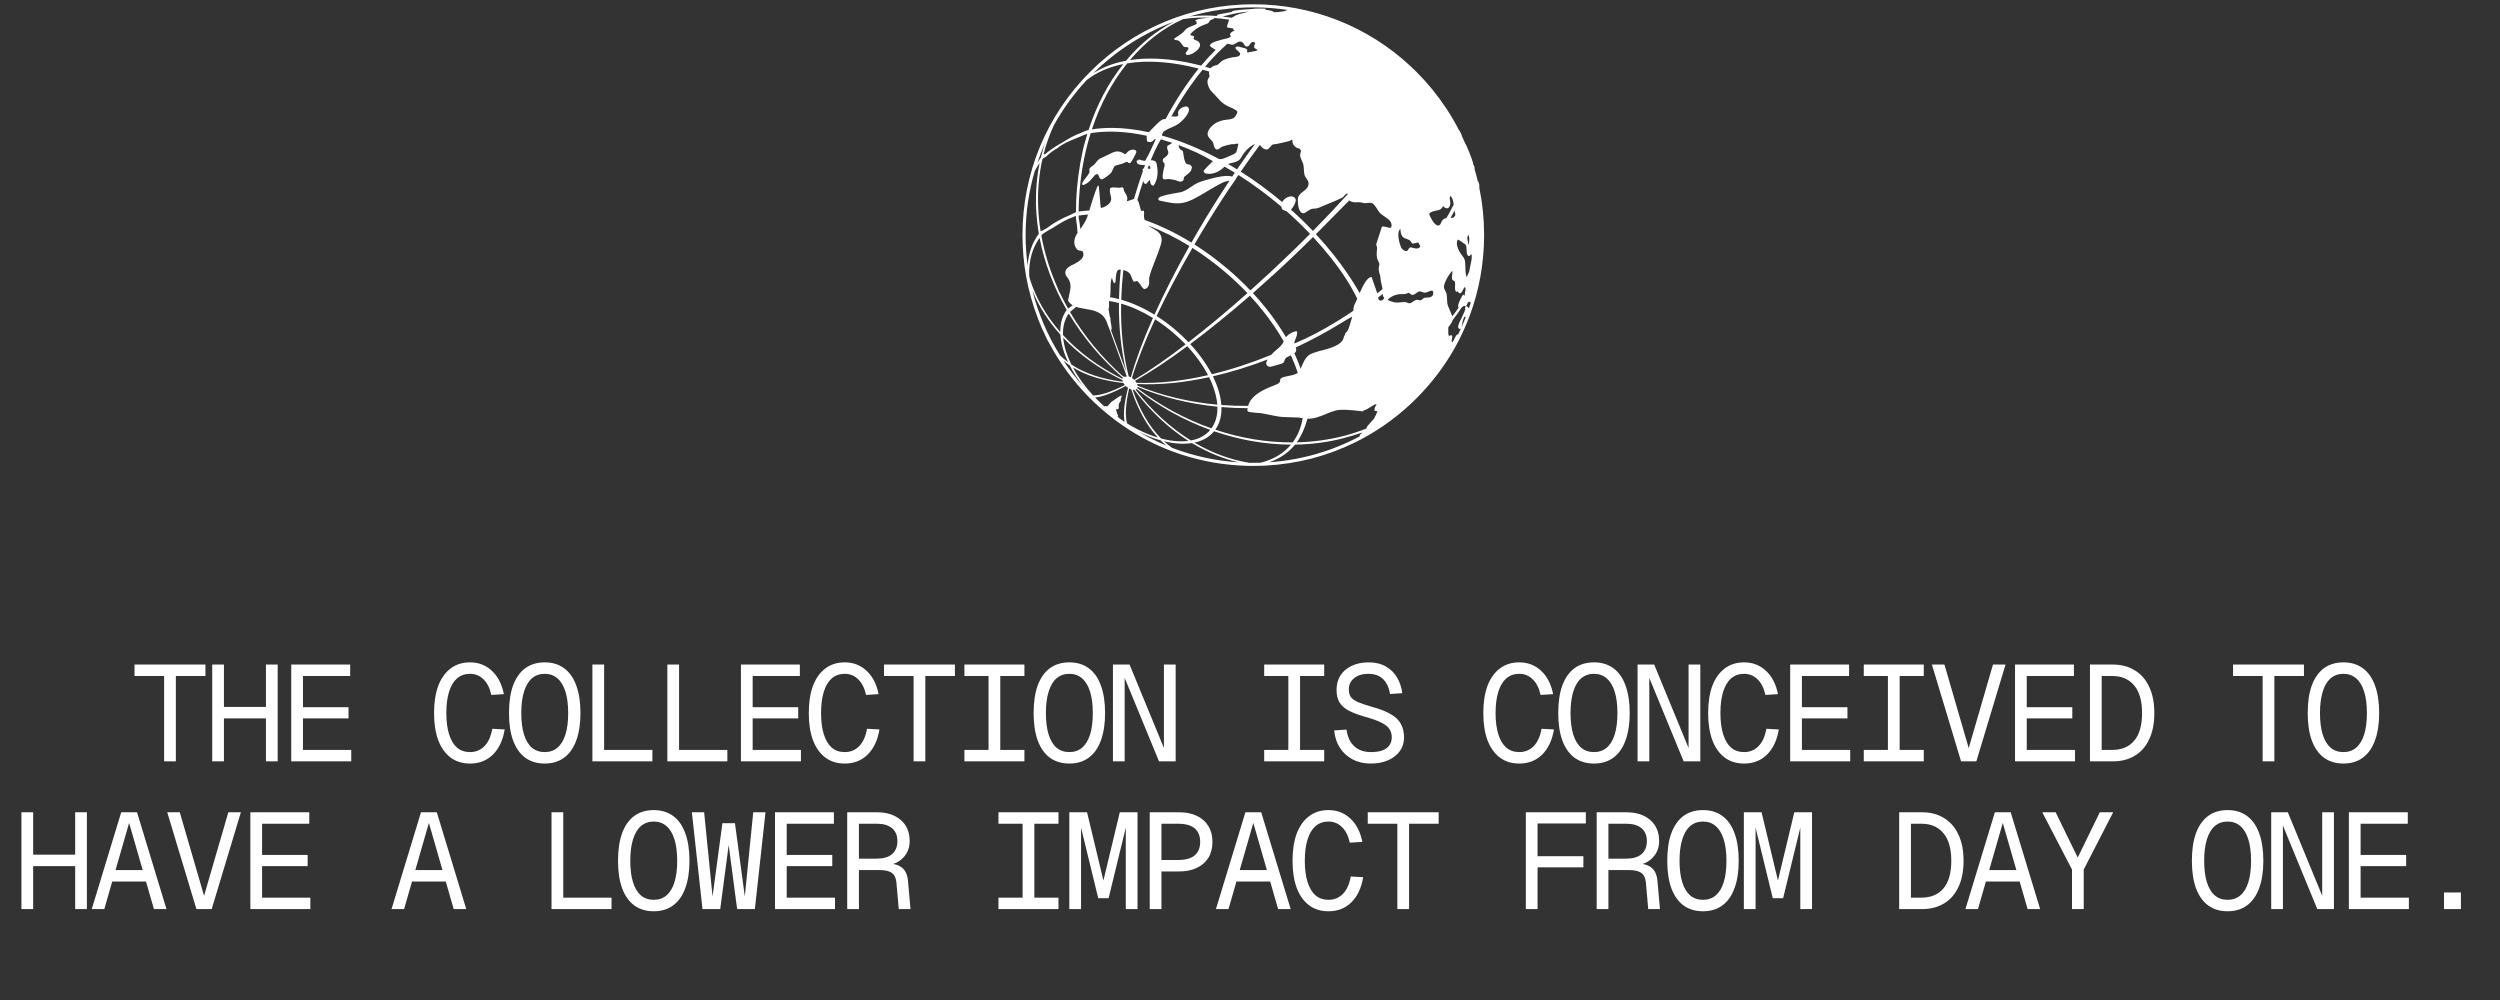
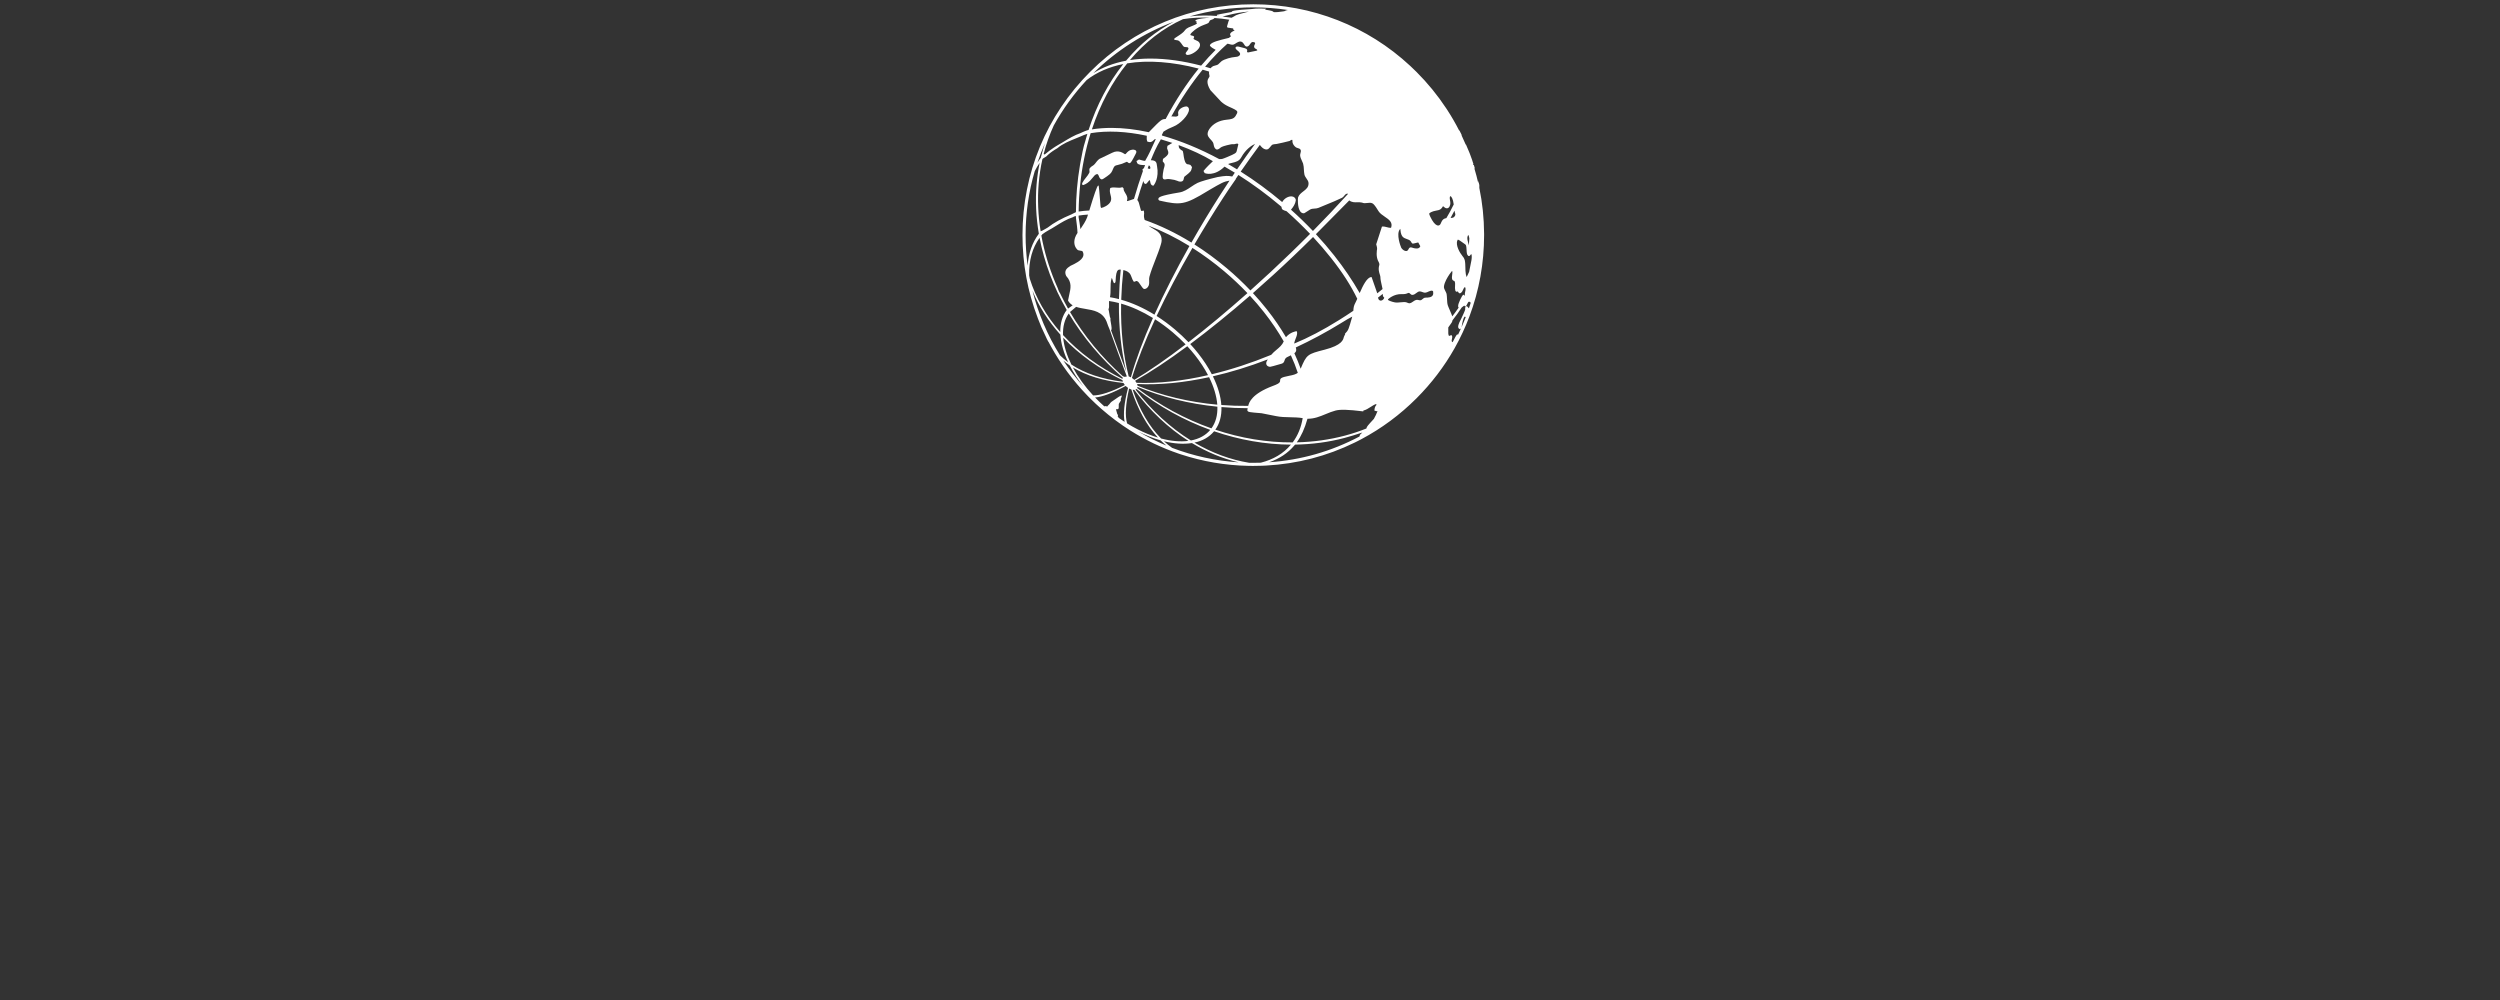
<svg xmlns="http://www.w3.org/2000/svg" fill="none" viewBox="0 0 220 88" height="88" width="220">
  <rect x="0" y="0" width="220" height="88" fill="#333333" stroke="none" />
  <path fill="white" d="M99.789 13.172C99.606 13.157 99.365 13.179 99.106 13.499C99.089 13.52 99.049 13.569 99.008 13.571H98.999C98.991 13.57 98.958 13.547 98.908 13.514C98.705 13.376 98.459 13.307 98.249 13.331C98.215 13.335 98.161 13.34 98.083 13.36C98.004 13.382 97.925 13.418 97.877 13.441L96.749 13.982C96.698 14.016 96.655 14.057 96.632 14.079C96.565 14.143 96.508 14.218 96.453 14.289C96.39 14.372 96.33 14.45 96.255 14.517C96.216 14.55 96.172 14.578 96.125 14.608C96.045 14.658 95.964 14.71 95.905 14.794C95.848 14.876 95.861 14.961 95.871 15.037C95.875 15.065 95.879 15.093 95.879 15.12C95.879 15.144 95.875 15.168 95.865 15.19C95.785 15.357 95.667 15.504 95.554 15.645C95.442 15.784 95.326 15.93 95.243 16.097C95.233 16.118 95.224 16.149 95.222 16.178C95.222 16.214 95.233 16.241 95.254 16.259C95.272 16.276 95.294 16.28 95.313 16.28C95.326 16.28 95.336 16.279 95.345 16.278L95.356 16.276C95.576 16.192 95.824 16.06 96.136 15.659C96.275 15.481 96.368 15.369 96.498 15.329C96.606 15.296 96.638 15.352 96.702 15.507C96.749 15.626 96.803 15.762 96.95 15.787H96.964C97.023 15.782 97.177 15.69 97.425 15.51C97.793 15.248 97.831 15.157 97.954 14.851C98.062 14.584 98.141 14.567 98.333 14.526C98.641 14.456 98.838 14.388 99.147 14.241C99.171 14.229 99.206 14.247 99.251 14.294C99.298 14.335 99.349 14.368 99.41 14.356C99.528 14.332 99.626 14.147 99.946 13.53C99.978 13.469 100.025 13.375 99.985 13.291C99.957 13.233 99.896 13.194 99.792 13.174L99.789 13.172Z" />
  <path fill="white" d="M130.6 20.557C130.593 19.188 130.453 17.846 130.181 16.537V16.285L130.177 16.267L130.084 15.89V16.1C129.986 15.67 129.874 15.245 129.746 14.824L129.784 14.811L129.762 14.736C129.75 14.69 129.732 14.63 129.693 14.509L129.655 14.522C129.646 14.495 129.638 14.47 129.628 14.443L129.66 14.433C129.64 14.367 129.619 14.303 129.597 14.238C129.582 14.193 129.568 14.147 129.553 14.102H129.556C129.552 14.088 129.549 14.082 129.547 14.076L129.341 13.513L129.307 13.525L129.34 13.511C129.329 13.484 129.318 13.457 129.307 13.43C129.269 13.339 129.229 13.244 129.187 13.146C129.081 12.878 129.017 12.741 129.006 12.72L128.986 12.73C128.882 12.484 128.772 12.242 128.658 12C128.644 11.972 128.63 11.941 128.616 11.912L128.638 11.902C128.607 11.829 128.573 11.757 128.537 11.686L128.533 11.688C128.501 11.618 128.467 11.547 128.431 11.475L128.406 11.488C128.248 11.175 128.081 10.866 127.905 10.563C127.735 10.27 127.559 9.979 127.378 9.702C127.342 9.646 127.304 9.587 127.266 9.532C126.512 8.388 125.633 7.31 124.652 6.331C124.474 6.153 124.29 5.976 124.11 5.809C124.104 5.803 124.099 5.798 124.097 5.797C120.338 2.301 115.434 0.377 110.29 0.377C104.864 0.377 99.764 2.491 95.926 6.327C92.091 10.163 89.978 15.265 89.978 20.689C89.978 23.203 90.428 25.652 91.315 27.967L91.342 28.043C91.592 28.689 91.681 28.903 91.981 29.518C92.032 29.63 92.082 29.737 92.13 29.84C92.164 29.91 92.205 29.988 92.253 30.075L92.263 30.07C92.297 30.137 92.333 30.205 92.37 30.272C92.409 30.344 92.448 30.417 92.488 30.49L92.494 30.501C93.353 32.053 94.419 33.493 95.663 34.782C95.698 34.818 95.734 34.856 95.769 34.892L95.777 34.9C95.826 34.95 95.877 35.001 95.926 35.05C96.254 35.378 96.589 35.692 96.928 35.987C97.717 36.678 98.563 37.312 99.444 37.871L99.457 37.878C100.799 38.728 102.241 39.417 103.74 39.926C103.805 39.948 103.87 39.97 103.934 39.99C105.832 40.613 107.818 40.951 109.839 40.995C109.96 40.997 110.082 40.999 110.202 41H110.291C110.557 41 110.821 40.995 111.076 40.986C111.19 40.981 111.303 40.977 111.415 40.97C114.151 40.821 116.773 40.142 119.209 38.949C119.306 38.901 119.404 38.853 119.5 38.804C119.601 38.752 119.7 38.701 119.801 38.647C121.58 37.703 123.213 36.492 124.653 35.05C125.969 33.734 127.095 32.256 128 30.653C128.508 29.753 128.949 28.807 129.313 27.84C130.167 25.563 130.6 23.161 130.601 20.689C130.601 20.645 130.601 20.6 130.6 20.557ZM124.849 21.83C124.643 21.932 124.31 21.804 124.303 21.802C124.089 21.722 124.02 21.78 123.937 21.949C123.894 22.039 123.83 22.087 123.75 22.092C123.611 22.101 123.427 21.983 123.316 21.815C123.231 21.634 122.864 20.619 123.178 20.192C123.2 20.162 123.217 20.148 123.225 20.139C123.233 20.158 123.236 20.189 123.237 20.215C123.258 20.586 123.372 20.762 123.439 20.836C123.539 20.944 123.672 20.989 123.799 21.034C123.93 21.08 124.055 21.122 124.141 21.229C124.156 21.248 124.168 21.27 124.182 21.296C124.209 21.345 124.239 21.401 124.303 21.436C124.32 21.445 124.382 21.436 124.489 21.409C124.731 21.347 124.773 21.337 124.808 21.339C124.869 21.449 124.93 21.558 124.988 21.669C124.962 21.744 124.917 21.797 124.85 21.829L124.849 21.83ZM123.869 25.803C123.931 25.774 123.961 25.775 123.978 25.776C124.024 25.78 124.058 25.812 124.096 25.85C124.146 25.899 124.208 25.959 124.308 25.95C124.441 25.937 124.54 25.861 124.635 25.787C124.732 25.713 124.826 25.641 124.947 25.644C125.017 25.644 125.083 25.67 125.154 25.696C125.254 25.733 125.355 25.772 125.475 25.747C125.556 25.73 125.623 25.7 125.741 25.644C125.932 25.562 126.024 25.573 126.067 25.596C126.103 25.616 126.114 25.646 126.116 25.656L126.124 25.823C126.123 25.847 126.122 25.878 126.111 25.919C126.035 26.19 125.651 26.191 125.444 26.193C125.327 26.194 125.247 26.262 125.177 26.323C125.133 26.361 125.09 26.397 125.042 26.417C124.98 26.439 124.914 26.424 124.845 26.407C124.77 26.389 124.693 26.372 124.61 26.396C124.51 26.426 124.427 26.484 124.347 26.541C124.251 26.609 124.159 26.673 124.043 26.687C124.031 26.687 124.02 26.689 124.01 26.688H124.008C123.955 26.684 123.904 26.664 123.851 26.641C123.796 26.618 123.741 26.594 123.677 26.588C123.635 26.582 123.593 26.581 123.551 26.581C123.445 26.581 123.339 26.593 123.236 26.604C123.071 26.622 122.917 26.639 122.759 26.612C122.531 26.575 122.179 26.446 122.145 26.392C122.136 26.37 122.144 26.345 122.168 26.32C122.173 26.314 122.647 25.861 123.342 25.882C123.602 25.889 123.717 25.872 123.87 25.801L123.869 25.803ZM128.639 28.669C128.672 28.47 128.757 27.951 128.905 27.857C128.925 27.869 128.954 27.885 128.985 27.904C128.867 28.213 128.738 28.521 128.602 28.825C128.617 28.783 128.63 28.73 128.64 28.669H128.639ZM129.032 26.948C128.973 26.977 128.944 27.011 128.931 27.138C128.93 27.166 128.932 27.173 128.942 27.215C128.942 27.299 128.64 27.939 128.583 28.054C128.299 28.57 128.302 28.743 128.328 28.83C128.352 28.907 128.412 28.938 128.447 28.955L128.465 28.963L128.485 28.957C128.525 28.942 128.555 28.914 128.582 28.866C128.494 29.064 128.402 29.261 128.306 29.457L128.233 29.418L128.21 29.446C128.127 29.535 127.991 29.799 127.929 29.927C127.869 30.053 127.844 30.093 127.814 30.115C127.725 30.052 127.738 29.969 127.77 29.834C127.791 29.735 127.817 29.625 127.763 29.527L127.752 29.506L127.73 29.502C127.721 29.501 127.714 29.5 127.707 29.5C127.664 29.5 127.627 29.52 127.598 29.536C127.551 29.561 127.533 29.569 127.506 29.55C127.483 29.536 127.464 29.466 127.449 29.346C127.453 29.174 127.453 28.995 127.448 28.813C127.774 28.37 127.787 28.35 127.819 28.189C128.109 27.822 128.381 27.443 128.628 27.062C128.667 27.04 128.699 27.011 128.731 26.983C128.78 26.94 128.822 26.902 128.878 26.892C128.88 26.9 128.883 26.907 128.884 26.914L128.891 26.936L128.968 26.967L128.989 26.948C129.045 26.899 129.085 26.819 129.121 26.741C129.163 26.654 129.206 26.565 129.26 26.55C129.282 26.544 129.308 26.55 129.334 26.565L129.426 26.639C129.375 26.804 129.321 26.969 129.264 27.134C129.243 27.119 129.223 27.091 129.201 27.064C129.166 27.017 129.126 26.965 129.07 26.945L129.051 26.938L129.032 26.946V26.948ZM127.942 19.106C127.869 19.169 127.751 19.181 127.649 19.182C127.771 18.967 127.885 18.749 127.994 18.535C128.007 18.616 128.027 18.71 128.055 18.788C128.094 18.904 128.056 19.008 127.942 19.106ZM127.069 25.185C127.123 24.828 127.364 24.415 127.557 24.133C127.649 23.998 127.742 23.885 127.742 23.885C127.767 23.857 127.788 23.851 127.795 23.852C127.797 23.853 127.801 23.86 127.802 23.868C127.823 23.971 127.807 24.072 127.791 24.18C127.779 24.252 127.769 24.327 127.769 24.405C127.77 24.633 127.847 24.678 127.934 24.708C127.98 24.723 128.003 24.733 128.021 24.792C128.06 24.909 128.051 25.032 128.044 25.161C128.036 25.283 128.028 25.409 128.063 25.54C128.065 25.552 128.069 25.563 128.071 25.573C128.079 25.601 128.098 25.632 128.12 25.648C128.17 25.69 128.222 25.67 128.253 25.656C128.269 25.65 128.281 25.645 128.287 25.649C128.304 25.657 128.314 25.676 128.328 25.706C128.347 25.741 128.369 25.787 128.423 25.809C128.462 25.824 128.506 25.804 128.52 25.797C128.653 25.728 128.704 25.609 128.753 25.494C128.787 25.414 128.819 25.34 128.876 25.285C128.891 25.27 128.905 25.262 128.915 25.265C128.928 25.271 128.955 25.302 128.965 25.373C128.98 25.471 128.96 25.567 128.937 25.669C128.919 25.753 128.901 25.84 128.903 25.937C128.911 25.985 128.916 26.019 128.907 26.048C128.902 26.042 128.898 26.034 128.891 26.021C128.87 25.985 128.829 25.918 128.745 25.948C128.687 25.97 128.306 26.68 128.314 26.944C128.316 27.007 128.336 27.046 128.362 27.07C128.183 27.331 127.996 27.59 127.802 27.838C127.774 27.746 127.702 27.577 127.46 27.011C127.355 26.787 127.345 26.551 127.337 26.302C127.331 26.158 127.324 26.009 127.3 25.864L127.296 25.852C127.271 25.763 127.227 25.681 127.185 25.602C127.113 25.467 127.046 25.339 127.07 25.184L127.069 25.185ZM129.077 24.362C129.073 24.369 129.071 24.374 129.068 24.378C129.052 24.343 129.025 24.271 128.994 24.13C128.959 23.936 128.955 23.736 128.953 23.542C128.948 23.33 128.945 23.111 128.899 22.895L128.893 22.873C128.847 22.73 128.808 22.66 128.688 22.52C128.471 22.26 128.076 21.587 128.246 21.171C128.262 21.132 128.278 21.091 128.29 21.088H128.298C128.36 21.088 128.569 21.239 128.936 21.502C129.019 21.565 129.039 21.62 129.06 22.024C129.071 22.223 129.079 22.41 129.193 22.504C129.222 22.528 129.252 22.537 129.281 22.533C129.335 22.527 129.369 22.48 129.401 22.436C129.424 22.404 129.451 22.367 129.474 22.362C129.511 22.384 129.535 22.622 129.489 22.893C129.48 22.948 129.3 23.865 129.284 23.921C129.271 23.967 129.271 23.968 129.076 24.362H129.077ZM129.292 21.134C129.286 21.183 129.286 21.189 129.257 21.59L129.18 21.283C129.14 21.133 129.09 20.947 129.157 20.769C129.172 20.729 129.193 20.69 129.209 20.665C129.243 20.725 129.292 20.871 129.301 20.977C129.304 20.997 129.306 21.02 129.293 21.133L129.292 21.134ZM127.601 17.627C127.555 17.384 127.591 17.299 127.616 17.27C127.624 17.261 127.631 17.258 127.645 17.263C127.725 17.289 127.872 17.509 127.928 17.992C127.74 18.386 127.522 18.79 127.281 19.191C127.042 19.234 126.924 19.336 126.821 19.586C126.768 19.716 126.722 19.828 126.581 19.845C126.414 19.863 126.214 19.692 126.02 19.363C125.738 18.863 125.764 18.814 125.788 18.765C125.814 18.739 126.016 18.591 126.383 18.534C126.7 18.486 126.797 18.422 126.913 18.258L126.92 18.247L126.931 18.227C126.967 18.16 126.984 18.152 126.987 18.151C127.006 18.149 127.072 18.211 127.097 18.233C127.18 18.31 127.28 18.344 127.368 18.327C127.426 18.316 127.507 18.278 127.565 18.159C127.614 18.055 127.632 17.966 127.632 17.879C127.632 17.792 127.617 17.715 127.599 17.624L127.601 17.627ZM121.289 26.282C121.279 26.255 121.272 26.23 121.264 26.191C121.406 26.081 121.546 25.97 121.685 25.859C121.681 25.954 121.687 26.009 121.716 26.084C121.737 26.123 121.749 26.133 121.783 26.162C121.812 26.188 121.815 26.191 121.809 26.214C121.775 26.333 121.652 26.441 121.533 26.455C121.441 26.464 121.361 26.418 121.305 26.319V26.283H121.29L121.289 26.282ZM119.644 38.407C117.161 39.725 114.483 40.487 111.683 40.679C112.59 40.369 113.335 39.873 113.902 39.202C113.924 39.176 113.945 39.151 113.966 39.125C115.465 39.104 116.925 38.906 118.309 38.541C118.848 38.398 119.367 38.233 119.889 38.061C119.697 38.221 119.684 38.248 119.642 38.368L119.634 38.392L119.645 38.406L119.644 38.407ZM98.311 36.405L98.209 36.036C98.208 36.027 98.208 36.021 98.21 36.02C98.223 36.005 98.285 36.008 98.306 36.008C98.345 36.01 98.381 36.013 98.41 35.985C98.453 35.944 98.453 35.873 98.451 35.58C98.453 35.545 98.455 35.543 98.473 35.513C98.659 35.231 98.662 35.225 98.626 35.157C98.614 35.135 98.641 35.066 98.703 34.91C98.71 34.896 98.712 34.877 98.714 34.863L98.716 34.806L98.661 34.814C98.588 34.823 98.332 34.986 97.894 35.303L97.875 35.315C97.862 35.322 97.852 35.329 97.841 35.336C97.767 35.384 97.717 35.451 97.668 35.514C97.622 35.574 97.579 35.631 97.52 35.671C97.492 35.69 97.481 35.718 97.471 35.739C97.465 35.754 97.462 35.762 97.456 35.766C97.452 35.768 97.445 35.773 97.4 35.761C97.289 35.732 97.248 35.722 97.185 35.766C96.901 35.513 96.626 35.249 96.367 34.979C96.993 34.932 97.899 34.592 99.063 33.965C99.09 33.992 99.118 34.019 99.148 34.044C99.187 34.076 99.228 34.106 99.267 34.134C98.931 35.441 98.829 36.446 98.966 37.124C98.79 37.011 98.614 36.89 98.438 36.766C98.431 36.732 98.412 36.688 98.35 36.633L98.36 36.62C98.36 36.62 98.367 36.614 98.369 36.611L98.383 36.597V36.576C98.379 36.51 98.354 36.471 98.308 36.406L98.311 36.405ZM94.134 32.157C94.458 32.788 94.863 33.411 95.341 34.019C94.699 33.301 94.109 32.534 93.578 31.734C93.752 31.881 93.938 32.023 94.134 32.158V32.157ZM93.314 29.45C93.361 30.196 93.597 31.033 93.999 31.881C93.737 31.69 93.496 31.483 93.278 31.264C92.173 29.496 91.36 27.585 90.856 25.577C91.414 26.958 92.239 28.258 93.314 29.449V29.45ZM91.484 20.93C91.899 23.111 92.703 25.246 93.872 27.278C93.486 27.8 93.295 28.452 93.303 29.217C92.049 27.784 91.145 26.204 90.621 24.527C90.602 24.43 90.582 24.33 90.566 24.242V24.221C90.537 22.92 90.846 21.814 91.483 20.931L91.484 20.93ZM91.602 13.84C91.597 13.854 91.594 13.867 91.592 13.881C91.485 14.021 91.386 14.169 91.29 14.32C91.486 13.74 91.709 13.165 91.959 12.601C91.829 12.987 91.715 13.38 91.617 13.778L91.599 13.79V13.816C91.599 13.824 91.6 13.834 91.6 13.841L91.602 13.84ZM114.446 13.464C114.425 13.537 114.405 13.611 114.413 13.692C114.431 13.857 114.498 14.002 114.564 14.141C114.598 14.214 114.633 14.286 114.659 14.361C114.665 14.375 114.669 14.394 114.674 14.409L114.679 14.429C114.725 14.589 114.734 14.76 114.742 14.926C114.751 15.063 114.758 15.206 114.787 15.345C114.815 15.488 114.896 15.601 114.973 15.713C115.061 15.839 115.144 15.96 115.152 16.113C115.168 16.475 114.937 16.654 114.69 16.843C114.505 16.986 114.313 17.133 114.232 17.366C114.203 17.449 114.167 18.247 114.418 18.599C114.5 18.713 114.603 18.77 114.726 18.77C114.774 18.77 114.77 18.775 115.273 18.449C115.392 18.372 115.527 18.364 115.671 18.355C115.786 18.348 115.906 18.34 116.02 18.294C117.185 17.821 117.879 17.524 118.103 17.404C118.183 17.362 118.239 17.293 118.294 17.225C118.382 17.118 118.459 17.025 118.607 17.04C118.611 17.051 118.613 17.064 118.614 17.076C117.649 18.141 116.614 19.234 115.538 20.325C114.93 19.684 114.28 19.055 113.606 18.453C114.042 17.956 114.033 17.587 114.032 17.581C113.992 17.41 113.865 17.302 113.683 17.284C113.41 17.254 113.028 17.433 112.833 17.781C111.665 16.798 110.437 15.896 109.182 15.102C109.746 14.287 110.312 13.496 110.866 12.751C111.161 13.16 111.404 13.162 111.474 13.152C111.614 13.13 111.625 13.119 111.877 12.814C111.962 12.71 112.008 12.702 112.344 12.668C112.365 12.665 112.625 12.61 112.893 12.55C113.161 12.489 113.437 12.425 113.488 12.405C113.523 12.392 113.555 12.365 113.583 12.343L113.589 12.337C113.624 12.314 113.686 12.29 113.713 12.305C113.732 12.318 113.742 12.361 113.735 12.425C113.733 12.671 113.893 12.85 114.029 12.957C114.088 12.997 114.154 13.017 114.219 13.035C114.322 13.065 114.41 13.091 114.455 13.191C114.496 13.28 114.471 13.367 114.447 13.46L114.446 13.464ZM98.812 33.593C96.986 33.367 95.462 32.858 94.281 32.079C93.874 31.258 93.627 30.446 93.562 29.718C94.964 31.199 96.718 32.455 98.777 33.453C98.783 33.499 98.794 33.545 98.812 33.593ZM118.374 29.417C118.324 29.511 118.267 29.614 118.256 29.667C118.202 29.898 118.092 30.378 116.586 30.767C115.046 31.164 114.984 31.191 114.459 32.448C114.303 32.002 114.117 31.546 113.904 31.087C114.124 30.919 114.078 30.722 114.028 30.578C115.389 29.943 116.719 29.228 117.983 28.452L118.116 28.37C118.425 28.18 118.717 27.999 118.998 27.864C118.664 29.042 118.657 29.05 118.375 29.35L118.355 29.372L118.373 29.415L118.374 29.417ZM110.412 3.922C110.389 3.969 110.365 4.017 110.36 4.068C110.348 4.213 110.448 4.266 110.53 4.309C110.581 4.338 110.626 4.362 110.643 4.404C110.647 4.413 110.645 4.418 110.644 4.42C110.638 4.431 110.617 4.448 110.554 4.467L109.853 4.612C109.825 4.617 109.824 4.617 109.778 4.606C109.735 4.58 109.729 4.567 109.746 4.498C109.758 4.458 109.766 4.406 109.737 4.358C109.68 4.264 109.509 4.223 108.995 4.102C108.918 4.087 108.774 4.081 108.733 4.166C108.699 4.24 108.759 4.336 108.921 4.464C109.059 4.572 109.129 4.67 109.132 4.754C109.133 4.806 109.109 4.854 109.055 4.902C108.946 4.996 108.795 5.006 108.704 5.012C108.38 5.034 107.746 5.193 107.487 5.393C107.434 5.434 107.387 5.482 107.343 5.529C107.26 5.617 107.182 5.7 107.065 5.729C106.772 5.805 106.754 5.81 106.623 5.913C106.583 5.944 106.55 5.98 106.527 6.008C106.357 5.958 106.202 5.911 106.051 5.869L106.058 5.859C106.693 5.108 107.35 4.433 108.008 3.849C108.074 3.85 108.141 3.869 108.212 3.89C108.35 3.932 108.506 3.98 108.665 3.867C108.936 3.677 109.08 3.647 109.154 3.654C109.334 3.676 109.368 3.728 109.555 4.014C109.596 4.071 109.658 4.102 109.728 4.098C109.79 4.094 109.911 4.058 110.022 3.858C110.07 3.771 110.13 3.72 110.201 3.701C110.219 3.696 110.238 3.695 110.255 3.695C110.344 3.695 110.418 3.741 110.418 3.741C110.473 3.784 110.46 3.825 110.413 3.921L110.412 3.922ZM97.678 26.157C97.728 25.907 97.728 25.65 97.728 25.402C97.728 25.092 97.728 24.77 97.831 24.467C97.832 24.46 97.835 24.454 97.837 24.449C97.865 24.496 97.904 24.617 97.924 24.675C97.984 24.863 98.008 24.893 98.046 24.912L98.065 24.921L98.084 24.913C98.141 24.892 98.171 24.821 98.174 24.701C98.193 24.174 98.258 23.88 98.386 23.773C98.449 23.722 98.525 23.716 98.626 23.727C98.539 24.6 98.488 25.472 98.47 26.321C98.202 26.251 97.936 26.196 97.679 26.155L97.678 26.157ZM106.423 6.608C106.45 6.731 106.441 6.746 106.365 6.858C106.294 6.967 106.102 7.252 106.513 7.931C106.532 7.963 107.439 8.923 107.446 8.932C107.667 9.131 107.808 9.224 108.106 9.37C108.595 9.589 108.841 9.7 108.879 9.825C108.904 9.907 108.847 10.019 108.734 10.201C108.564 10.471 108.309 10.498 107.955 10.534C107.273 10.602 106.759 10.877 106.428 11.347C106.264 11.581 106.249 11.793 106.284 11.902C106.293 11.929 106.311 11.98 106.333 12.017C106.389 12.117 106.466 12.198 106.54 12.279C106.616 12.361 106.687 12.437 106.739 12.528C106.776 12.593 106.79 12.668 106.806 12.749C106.833 12.881 106.862 13.032 107.005 13.13C107.144 13.228 107.335 13.055 107.399 12.998C107.501 12.907 107.805 12.808 108.313 12.703C108.421 12.683 108.438 12.684 108.51 12.688C108.608 12.697 108.632 12.69 108.718 12.663C108.761 12.651 108.878 12.619 108.938 12.654C108.956 12.665 108.967 12.68 108.973 12.702C108.973 12.722 108.941 12.849 108.836 13.269C108.787 13.469 108.723 13.511 107.984 13.824C107.535 14.007 107.529 14.01 107.281 13.995C105.602 13.094 103.916 12.4 102.273 11.933C102.265 11.913 102.255 11.901 102.239 11.886C102.286 11.785 102.335 11.686 102.383 11.588C102.727 11.368 102.931 11.273 103.252 11.143C103.884 10.897 104.617 10.105 104.631 9.655C104.635 9.524 104.576 9.428 104.465 9.378L104.456 9.373C104.269 9.335 103.756 9.508 103.678 9.857C103.666 9.912 103.674 9.965 103.683 10.016C103.697 10.112 103.703 10.168 103.63 10.214C103.532 10.274 103.422 10.264 103.306 10.254C103.231 10.246 103.154 10.239 103.078 10.249C103.915 8.729 104.842 7.344 105.833 6.131C106.024 6.184 106.214 6.24 106.4 6.297C106.386 6.413 106.391 6.476 106.422 6.607L106.423 6.608ZM104.935 21.816C105.894 22.424 106.835 23.116 107.73 23.871C108.449 24.478 109.137 25.124 109.775 25.795C107.98 27.388 106.236 28.841 104.587 30.114C104.217 29.727 103.82 29.353 103.402 29.001C102.882 28.561 102.336 28.16 101.78 27.806C102.673 25.908 103.734 23.892 104.934 21.816H104.935ZM98.853 23.766C98.978 23.794 99.22 23.86 99.382 24.028C99.485 24.137 99.535 24.274 99.589 24.418C99.633 24.54 99.68 24.666 99.761 24.774L99.773 24.793H99.794C99.849 24.799 99.891 24.774 99.93 24.754C99.968 24.732 99.993 24.72 100.024 24.728C100.081 24.744 100.153 24.763 100.245 24.903C100.466 25.241 100.606 25.416 100.665 25.427C100.83 25.457 101.015 25.324 101.087 25.122C101.136 24.983 101.131 24.842 101.126 24.707C101.121 24.587 101.117 24.474 101.146 24.364C101.284 23.855 101.479 23.358 101.668 22.877C101.844 22.429 102.025 21.966 102.161 21.495C102.2 21.363 102.222 21.27 102.225 21.167C102.247 20.562 101.851 20.336 101.468 20.119C101.321 20.036 101.18 19.956 101.062 19.856C102.265 20.313 103.477 20.916 104.67 21.65C103.492 23.743 102.456 25.773 101.592 27.69C100.615 27.091 99.632 26.65 98.668 26.377C98.694 25.523 98.757 24.645 98.854 23.767L98.853 23.766ZM101.215 14.841C101.196 14.864 101.16 14.869 101.105 14.855C101.083 14.848 101.062 14.839 101.041 14.83C101.027 14.824 101.012 14.818 100.998 14.811C101.03 14.726 101.061 14.64 101.094 14.556C101.143 14.576 101.174 14.598 101.195 14.632C101.222 14.675 101.25 14.793 101.216 14.84L101.215 14.841ZM104.482 30.468C104.719 30.723 104.946 30.987 105.159 31.257C105.612 31.832 105.999 32.422 106.307 33.012C104.058 33.53 101.94 33.757 100.013 33.688C99.986 33.638 99.952 33.588 99.915 33.541C99.906 33.53 99.897 33.52 99.889 33.508C101.229 32.753 102.775 31.731 104.482 30.468ZM109.991 26.024C110.42 26.485 110.83 26.964 111.21 27.446C111.883 28.298 112.475 29.172 112.969 30.044C112.834 30.362 112.588 30.568 112.325 30.788C112.166 30.921 112.001 31.062 111.866 31.226C110.116 31.945 108.358 32.52 106.64 32.934C106.316 32.312 105.911 31.691 105.434 31.089C105.218 30.814 104.985 30.541 104.74 30.278C106.412 29.03 108.179 27.6 109.99 26.025L109.991 26.024ZM110.036 25.56C109.389 24.88 108.689 24.221 107.956 23.602C107.042 22.831 106.085 22.128 105.11 21.511C105.915 20.13 106.765 18.751 107.635 17.41C107.947 16.931 108.296 16.402 108.738 15.782L108.754 15.762L108.746 15.741C108.822 15.625 108.901 15.511 108.98 15.397C110.231 16.189 111.456 17.089 112.621 18.072L112.766 18.194C112.788 18.453 112.891 18.486 113.216 18.586C113.939 19.226 114.635 19.896 115.286 20.58C114.729 21.14 114.15 21.713 113.56 22.282C112.405 23.399 111.219 24.502 110.034 25.559L110.036 25.56ZM108.071 14.434C108.184 14.387 108.306 14.358 108.433 14.329C108.732 14.26 109.041 14.187 109.226 13.855C109.626 13.131 110.141 12.8 110.447 12.658C109.916 13.385 109.382 14.138 108.86 14.903C108.605 14.746 108.341 14.588 108.071 14.434ZM101.273 14.098C101.489 13.554 101.754 12.923 102.156 12.26C102.491 12.356 102.83 12.462 103.166 12.576C103.031 12.657 102.876 12.75 102.753 12.823L102.732 12.835L102.703 13.053L102.708 13.065C102.871 13.487 102.903 13.576 102.358 13.973L102.342 13.986L102.319 14.204L102.332 14.219C102.493 14.399 102.523 14.433 102.463 14.682L102.415 14.848L102.409 14.876C102.404 14.895 102.398 14.916 102.395 14.932C102.394 14.939 102.251 15.584 102.348 15.718C102.418 15.818 102.525 15.795 102.672 15.764C102.749 15.748 102.81 15.749 102.984 15.769C103.265 15.805 103.466 15.852 103.587 15.908C103.657 15.941 103.786 16.003 103.957 15.977C104.127 15.951 104.154 15.817 104.175 15.708C104.185 15.657 104.195 15.606 104.217 15.572L104.236 15.542L104.241 15.538C104.803 15.097 104.813 15.089 104.893 14.725L104.898 14.705L104.762 14.518L104.616 14.47L104.603 14.467C104.419 14.456 104.246 14.446 104.133 13.506C104.129 13.454 104.113 13.395 104.098 13.343C104.092 13.329 104.088 13.313 104.084 13.3L104.078 13.28L104.062 13.271C103.878 13.17 103.771 13.065 103.74 12.955L103.721 12.771C104.861 13.189 105.849 13.652 106.735 14.183C106.583 14.326 106.118 14.774 105.927 15.024L105.908 15.048L105.922 15.074C105.946 15.118 105.978 15.177 106.003 15.22L106.011 15.234L106.027 15.24C106.06 15.253 106.851 15.556 107.76 14.662C108.055 14.829 108.358 15.009 108.663 15.197C108.588 15.307 108.513 15.417 108.437 15.532C108.021 15.454 107.842 15.462 107.149 15.58C106.283 15.785 105.695 15.957 105.387 16.095C105.188 16.191 105.002 16.317 104.823 16.438C104.509 16.651 104.184 16.871 103.791 16.935C102.017 17.224 101.972 17.375 101.939 17.478C101.923 17.551 101.953 17.608 102.027 17.648L102.04 17.653C103.895 18.067 104.25 18.046 106.276 16.807L106.432 16.713C107.5 16.091 107.697 15.978 108.197 15.895C107.91 16.328 107.62 16.774 107.335 17.22C106.47 18.574 105.632 19.963 104.847 21.346C103.485 20.507 102.102 19.84 100.733 19.359C100.656 19.103 100.656 19.036 100.684 18.77V18.764L100.658 18.528L100.605 18.543C100.557 18.557 100.49 18.565 100.438 18.564C100.429 18.549 100.418 18.534 100.408 18.52L100.4 18.506C100.212 17.78 100.204 17.75 100.084 17.601C100.254 17.01 100.433 16.444 100.619 15.907C100.62 15.971 100.639 16.038 100.684 16.108C100.717 16.158 100.757 16.185 100.8 16.186C100.883 16.188 100.95 16.099 101.019 16.007C101.066 15.943 101.12 15.873 101.17 15.842C101.198 15.889 101.211 15.949 101.223 16.013C101.247 16.141 101.273 16.286 101.459 16.34L101.482 16.347L101.501 16.332C101.575 16.275 102.015 15.656 101.819 14.618L101.814 14.597C101.785 14.324 101.754 14.108 101.277 14.1L101.273 14.098ZM94.919 19.13V18.972C95.182 18.93 95.459 18.899 95.743 18.884C95.718 18.956 95.694 19.038 95.667 19.13C95.532 19.474 95.318 19.802 95.111 20.107L95.075 20.161C95.032 19.779 94.967 19.392 94.919 19.13ZM97.769 29.055C97.785 29.048 97.801 29.033 97.811 29.002C97.831 28.941 97.825 28.822 97.795 28.635C97.762 28.438 97.733 28.268 97.71 28.121C97.747 28.096 97.739 28.052 97.664 27.846C97.59 27.406 97.564 27.263 97.544 27.205C97.611 27.116 97.603 26.928 97.595 26.73C97.591 26.64 97.588 26.549 97.595 26.489C97.879 26.53 98.172 26.59 98.464 26.666C98.448 28.863 98.666 30.903 99.118 32.74C98.636 31.448 98.183 30.212 97.769 29.055ZM101.645 28.098C102.177 28.437 102.7 28.822 103.198 29.242C103.598 29.58 103.981 29.938 104.334 30.307C102.65 31.596 101.13 32.646 99.815 33.428C99.789 33.403 99.762 33.378 99.731 33.352C99.691 33.317 99.65 33.287 99.611 33.261C100.064 31.772 100.747 30.034 101.646 28.099L101.645 28.098ZM106.399 33.192C106.818 34.036 107.065 34.87 107.122 35.611C104.642 35.386 102.28 34.824 100.101 33.939C100.095 33.892 100.083 33.844 100.065 33.795C102.009 33.887 104.139 33.685 106.4 33.192H106.399ZM94.162 27.456C94.225 27.401 94.388 27.265 94.534 27.142L94.7 27.004C94.943 27.088 95.214 27.133 95.499 27.18C96.246 27.304 97.018 27.433 97.376 28.289C97.472 28.574 97.554 28.786 97.633 28.958C98.123 30.338 98.638 31.739 99.161 33.126C99.118 33.134 99.058 33.145 98.975 33.163H98.97C98.935 33.154 98.85 33.133 98.818 33.106L98.813 33.111C96.948 31.446 95.382 29.545 94.161 27.456H94.162ZM98.659 26.72C99.582 26.983 100.524 27.408 101.459 27.983C100.592 29.933 99.939 31.69 99.517 33.204C99.453 33.169 99.387 33.14 99.324 33.12C98.837 31.202 98.614 29.049 98.659 26.721V26.72ZM111.564 31.628C111.524 31.687 111.487 31.749 111.462 31.809C111.413 31.927 111.414 32.036 111.467 32.123C111.521 32.213 111.623 32.267 111.762 32.281C111.803 32.285 112.149 32.191 112.801 31.999C112.962 31.952 113.006 31.824 113.044 31.71C113.065 31.646 113.086 31.582 113.127 31.538C113.208 31.451 113.241 31.434 113.596 31.266C113.837 31.787 114.041 32.305 114.206 32.809C114.027 32.941 113.814 33.001 113.448 33.069C112.673 33.216 112.642 33.316 112.65 33.528C112.636 33.727 112.333 33.84 112.012 33.961C110.153 34.657 109.909 35.424 109.843 35.718C109.054 35.726 108.258 35.699 107.477 35.64C107.421 34.856 107.172 34.008 106.733 33.116C108.318 32.753 109.942 32.254 111.564 31.628ZM105.484 6.035C104.429 7.333 103.452 8.824 102.579 10.471C102.217 10.487 102.193 10.511 101.121 11.606L101.093 11.635C99.936 11.382 98.839 11.255 97.812 11.255C97.213 11.255 96.636 11.298 96.087 11.385C96.817 9.178 97.862 7.223 99.195 5.576C101.019 5.275 103.193 5.436 105.484 6.036V6.035ZM100.959 12.437L100.967 12.46L100.99 12.467C101.202 12.529 101.336 12.551 101.623 12.246H101.708C101.666 12.337 101.625 12.429 101.583 12.521C101.345 13.049 101.1 13.595 100.77 14.158C100.666 14.158 100.638 14.15 100.249 14.041L100.229 14.035L100.211 14.046C100.168 14.073 100.111 14.109 100.069 14.137L100.067 14.139L100.042 14.134V14.154L99.975 14.197L100.039 14.212C100.039 14.265 100.045 14.335 100.106 14.395C100.203 14.491 100.414 14.534 100.767 14.526C100.732 14.617 100.699 14.707 100.665 14.799C100.615 14.823 100.57 14.873 100.548 14.902L100.531 14.923L100.577 15.049C100.304 15.816 100.047 16.619 99.791 17.504C99.292 17.683 99.215 17.708 99.174 17.689C99.176 17.663 99.179 17.637 99.181 17.616L99.206 17.513C99.22 17.313 99.125 17.158 99.033 17.008C98.954 16.877 98.877 16.754 98.873 16.608C98.873 16.604 98.874 16.6 98.874 16.596L98.876 16.571L98.764 16.468L98.737 16.479C98.579 16.539 98.415 16.523 98.243 16.508C98.073 16.493 97.899 16.476 97.726 16.536L97.705 16.543L97.698 16.565C97.631 16.764 97.679 16.958 97.726 17.145C97.778 17.351 97.826 17.546 97.728 17.743C97.575 18.053 97.118 18.271 96.891 18.302C96.871 18.258 96.852 18.198 96.847 18.15C96.757 16.997 96.704 16.403 96.688 16.368L96.665 16.321L96.621 16.348C96.535 16.402 96.281 17.127 95.858 18.524C95.538 18.537 95.223 18.569 94.92 18.615C94.939 17.025 95.1 15.459 95.404 13.96C95.558 13.197 95.752 12.442 95.977 11.719C97.444 11.479 99.106 11.556 100.917 11.947C100.904 12.263 100.905 12.275 100.958 12.434L100.959 12.437ZM100.008 34.228C102.004 35.781 104.189 36.993 106.502 37.831C106.502 37.831 106.502 37.832 106.501 37.832C106.096 38.313 105.524 38.625 104.801 38.762C102.999 37.646 101.358 36.139 99.922 34.282C99.955 34.269 99.984 34.25 100.009 34.228H100.008ZM100.101 34.048C102.283 34.955 104.648 35.541 107.129 35.788C107.155 36.545 106.979 37.186 106.607 37.696C104.281 36.878 102.081 35.685 100.07 34.148C100.085 34.118 100.095 34.084 100.101 34.047V34.048ZM107.487 35.821C108.253 35.888 109.03 35.921 109.798 35.921C109.779 36.006 109.776 36.027 109.764 36.089L109.762 36.102L109.767 36.115C109.823 36.268 109.891 36.274 111.012 36.364C111.089 36.371 111.513 36.455 112.285 36.616C112.698 36.703 113.12 36.711 113.53 36.718C113.894 36.726 114.271 36.733 114.636 36.795C114.503 37.61 114.207 38.328 113.758 38.932C111.493 38.943 109.202 38.567 106.948 37.812C107.33 37.277 107.511 36.609 107.487 35.822V35.821ZM119.313 26.565C119.135 26.913 119.121 26.972 119.093 27.35C118.688 27.624 118.265 27.899 117.832 28.169C116.419 29.049 115.129 29.724 113.896 30.233C113.894 30.155 113.903 30.123 113.953 29.969C113.97 29.915 113.994 29.854 114.02 29.79C114.102 29.588 114.193 29.358 114.122 29.178L114.108 29.144L114.072 29.149C114.051 29.151 113.547 29.219 113.164 29.672C112.685 28.852 112.125 28.034 111.494 27.236C111.106 26.745 110.69 26.26 110.257 25.794C111.456 24.745 112.653 23.653 113.813 22.547C114.414 21.974 114.997 21.407 115.549 20.857C116.112 21.464 116.645 22.087 117.137 22.708C118.132 23.966 118.884 25.138 119.44 26.292C119.401 26.377 119.352 26.484 119.314 26.565H119.313ZM107.947 1.364C108.617 1.185 109.246 1.07 109.815 1.024L109.851 1.022C109.865 1.021 109.878 1.021 109.891 1.02C109.099 1.211 108.815 1.3 108.673 1.393L108.625 1.426C108.544 1.468 108.454 1.518 108.38 1.561C108.111 1.519 107.846 1.484 107.584 1.454C107.673 1.435 107.79 1.407 107.946 1.365L107.947 1.364ZM93.288 25.805C93.19 25.681 93.131 25.505 93.077 25.345C93.036 25.255 92.997 25.166 92.96 25.076C92.921 24.987 92.883 24.897 92.845 24.808C92.292 23.471 91.886 22.097 91.639 20.727C91.647 20.719 91.654 20.709 91.662 20.7L91.684 20.677L91.703 20.666V20.633C91.785 20.569 91.875 20.504 91.977 20.439C92.047 20.392 92.122 20.349 92.201 20.305C92.454 20.172 92.703 20.017 92.943 19.867C93.4 19.584 93.872 19.289 94.407 19.117L94.484 19.075C94.512 19.059 94.53 19.049 94.538 19.045C94.587 19.034 94.635 19.024 94.684 19.015C94.684 19.068 94.685 19.123 94.686 19.176V19.194C94.701 19.297 94.741 19.574 94.775 19.902C94.786 20.001 94.795 20.103 94.803 20.204C94.81 20.305 94.817 20.403 94.821 20.498C94.817 20.503 94.814 20.509 94.81 20.513C94.766 20.577 94.726 20.642 94.693 20.708C94.658 20.775 94.63 20.846 94.605 20.916C94.474 21.321 94.542 21.696 94.79 21.949C94.834 22.025 94.95 22.041 95.061 22.057C95.144 22.07 95.247 22.084 95.267 22.124C95.348 22.271 95.364 22.412 95.319 22.549C95.191 22.935 94.577 23.219 94.206 23.39C94.115 23.446 94.04 23.499 93.977 23.552C93.905 23.615 93.85 23.677 93.807 23.746C93.722 23.912 93.728 24.088 93.825 24.284L93.832 24.295C94.344 24.853 94.225 25.369 94.086 25.966C94.051 26.117 94.016 26.273 93.989 26.434L93.987 26.45L93.995 26.464C94.038 26.542 94.09 26.611 94.151 26.675C94.219 26.747 94.3 26.811 94.394 26.867L94.182 27.018C94.082 27.089 94.024 27.131 93.989 27.156C93.783 26.79 93.588 26.418 93.406 26.048L93.38 25.996C93.35 25.936 93.321 25.876 93.292 25.815L93.287 25.807L93.288 25.805ZM94.053 27.587C95.305 29.684 96.904 31.584 98.809 33.242C98.794 33.272 98.782 33.305 98.777 33.34C96.705 32.306 94.946 31.009 93.547 29.487C93.518 28.735 93.689 28.096 94.053 27.587ZM105.223 1.773C105.216 1.78 105.211 1.789 105.207 1.799L105.183 1.838L105.222 1.863C105.248 1.88 105.275 1.883 105.297 1.884C105.306 1.885 105.313 1.885 105.318 1.886C105.27 1.968 105.269 2 105.335 2.065C105.287 2.138 104.984 2.256 104.879 2.297C104.598 2.408 104.528 2.441 104.419 2.52C104.41 2.527 104.396 2.537 104.386 2.546C104.332 2.59 104.289 2.644 104.248 2.696C104.216 2.736 104.187 2.774 104.152 2.808C103.977 2.976 103.714 3.144 103.409 3.34C103.356 3.374 103.342 3.394 103.329 3.429L103.321 3.455L103.336 3.475C103.363 3.508 103.385 3.517 103.456 3.521C103.767 3.55 103.806 3.606 104.111 4.044C104.184 4.146 104.291 4.146 104.378 4.146C104.452 4.147 104.515 4.147 104.558 4.195C104.627 4.272 104.559 4.369 104.456 4.498C104.383 4.587 104.321 4.664 104.344 4.739C104.356 4.779 104.391 4.808 104.449 4.827L104.468 4.831C104.483 4.833 104.501 4.835 104.517 4.835C104.821 4.835 105.324 4.532 105.516 4.222C105.623 4.05 105.632 3.886 105.542 3.751C105.465 3.636 105.351 3.589 105.243 3.544C105.178 3.516 105.117 3.489 105.064 3.451C105.018 3.417 105.018 3.397 105.043 3.356C105.064 3.325 105.111 3.251 105.06 3.201C105.027 3.169 105.006 3.158 104.896 3.134C104.855 3.126 104.768 3.108 104.754 3.073C104.744 3.052 104.755 3.018 104.781 2.973C104.829 2.892 105.282 2.431 105.932 2.194C106.173 2.105 106.247 2.078 106.32 2.033C106.378 1.997 106.401 1.941 106.422 1.891C106.438 1.85 106.453 1.814 106.483 1.795C106.528 1.765 106.579 1.748 106.633 1.73C106.697 1.709 106.763 1.687 106.822 1.642L106.875 1.597L106.847 1.582C107.281 1.612 107.726 1.664 108.181 1.735C108.121 1.811 108.096 1.906 107.98 2.313L107.978 2.324L107.991 2.401L108.014 2.412C108.029 2.418 108.051 2.426 108.065 2.432L108.076 2.436C108.333 2.475 108.464 2.494 108.528 2.504C108.523 2.52 108.518 2.538 108.515 2.553L108.511 2.579L108.531 2.595C108.55 2.611 108.571 2.625 108.592 2.639C108.613 2.652 108.632 2.665 108.647 2.679C108.633 2.687 108.619 2.694 108.606 2.7C108.384 2.802 108.271 2.895 108.251 2.996C108.237 3.076 108.279 3.138 108.327 3.19C108.268 3.237 108.209 3.285 108.149 3.333C107.268 3.545 106.63 3.698 106.482 3.948C106.471 3.966 106.464 3.996 106.487 4.038C106.546 4.141 106.829 4.317 106.978 4.386C106.56 4.799 106.141 5.254 105.735 5.734C105.723 5.749 105.712 5.762 105.699 5.776C104.136 5.364 102.626 5.155 101.243 5.155C100.612 5.155 100.006 5.198 99.434 5.286C100.791 3.686 102.361 2.475 104.101 1.687C104.845 1.563 105.643 1.522 106.487 1.561C106.088 1.584 105.391 1.644 105.221 1.776L105.223 1.773ZM91.768 13.966L91.788 13.943C91.816 13.926 91.847 13.908 91.88 13.888C91.936 13.854 91.999 13.818 92.067 13.776L92.075 13.769C92.282 13.556 92.53 13.361 92.832 13.172C92.9 13.129 92.971 13.088 93.05 13.042C93.519 12.645 94.104 12.411 94.668 12.182C94.826 12.12 94.988 12.053 95.145 11.985C95.229 11.948 95.31 11.911 95.386 11.882C95.502 11.834 95.605 11.798 95.69 11.776C95.651 11.899 95.615 12.022 95.58 12.146C95.559 12.22 95.537 12.296 95.518 12.37C95.325 12.954 95.206 13.606 95.09 14.235L95.084 14.264C95.068 14.359 95.049 14.455 95.034 14.552C94.805 15.887 94.686 17.271 94.682 18.669C94.607 18.704 94.526 18.744 94.441 18.787C94.394 18.81 94.345 18.836 94.297 18.861C93.388 19.243 92.74 19.602 92.199 20.024C92.131 20.065 92.066 20.102 92.006 20.137L91.956 20.165C91.814 20.245 91.709 20.303 91.644 20.338L91.632 20.305L91.578 20.368C91.347 18.937 91.289 17.511 91.406 16.128C91.468 15.412 91.576 14.7 91.73 14.012C91.743 13.997 91.755 13.98 91.768 13.965V13.966ZM99.813 34.308C101.215 36.163 102.817 37.672 104.579 38.798C103.871 38.89 103.045 38.818 102.176 38.587C101.13 37.53 100.29 36.09 99.676 34.302C99.724 34.31 99.771 34.311 99.814 34.308H99.813ZM113.029 0.985C112.989 0.991 112.952 0.998 112.911 1.004C112.785 1.023 112.642 1.045 112.461 1.061C112.409 1.06 112.358 1.063 112.308 1.067C112.231 1.072 112.157 1.078 112.086 1.063C111.967 0.96 111.946 0.952 111.316 0.845L111.424 0.773L111.288 0.764C111.102 0.752 110.753 0.735 110.486 0.759C110.209 0.794 110.151 0.801 109.269 0.857C109.008 0.876 108.507 0.934 108.438 0.99L108.384 1.033L108.412 1.05C108.406 1.051 108.4 1.051 108.394 1.052C107.572 1.201 107.147 1.283 107.118 1.298L107.08 1.33L107.094 1.354L107.074 1.398H107.145C107.156 1.398 107.172 1.397 107.185 1.394C107.204 1.392 107.221 1.388 107.235 1.386L107.206 1.414C106.316 1.338 105.472 1.351 104.684 1.447C106.499 0.918 108.384 0.649 110.29 0.649C111.31 0.649 112.333 0.726 113.335 0.88C113.231 0.896 113.128 0.923 113.03 0.983L113.029 0.985ZM99.138 5.289L99.092 5.343C98.004 5.547 97.037 5.915 96.217 6.439C98.234 4.448 100.667 2.893 103.304 1.907C101.759 2.704 100.36 3.839 99.137 5.288L99.138 5.289ZM95.797 11.435C95.668 11.464 95.504 11.522 95.306 11.609C95.239 11.639 95.168 11.673 95.1 11.706C94.545 11.896 94.055 12.193 93.538 12.508C93.34 12.627 93.137 12.75 92.927 12.868C92.86 12.91 92.794 12.953 92.728 12.997C92.474 13.165 92.218 13.357 91.969 13.564C91.94 13.582 91.913 13.599 91.886 13.616C91.89 13.601 91.893 13.584 91.897 13.569L91.852 13.557L91.84 13.555C92.062 12.687 92.362 11.844 92.729 11.046L92.731 11.041C93.528 9.599 94.502 8.253 95.629 7.043C96.511 6.361 97.595 5.887 98.852 5.635C97.537 7.286 96.508 9.235 95.796 11.434L95.797 11.435ZM91.217 16.245C91.101 17.657 91.17 19.112 91.418 20.57C90.838 21.342 90.508 22.285 90.432 23.377C90.313 22.489 90.253 21.588 90.253 20.689C90.253 18.773 90.523 16.877 91.059 15.055C91.184 14.805 91.329 14.562 91.491 14.33C91.361 14.958 91.27 15.601 91.217 16.245ZM98.862 33.703C98.896 33.764 98.938 33.825 98.987 33.883C97.768 34.496 96.828 34.803 96.196 34.798C95.465 34.008 94.866 33.182 94.415 32.338C95.586 33.057 97.083 33.516 98.861 33.702L98.862 33.703ZM99.363 34.191C99.374 34.197 99.384 34.203 99.394 34.207C99.45 34.235 99.504 34.257 99.558 34.275C100.125 36.027 100.913 37.449 101.897 38.507C101.307 38.329 100.702 38.083 100.095 37.773C99.791 37.617 99.484 37.444 99.184 37.258C98.992 36.584 99.052 35.552 99.364 34.19L99.363 34.191ZM102.135 38.753C102.302 38.917 102.474 39.07 102.651 39.213C101.797 38.86 100.966 38.446 100.168 37.977C100.829 38.31 101.49 38.571 102.135 38.753ZM104.89 38.99C106.209 39.789 107.585 40.358 108.989 40.684C106.98 40.555 105.018 40.127 103.143 39.41C102.895 39.235 102.655 39.039 102.426 38.83C103.322 39.05 104.169 39.105 104.89 38.99ZM106.821 37.974C106.828 37.967 106.834 37.959 106.841 37.952C109.078 38.721 111.352 39.116 113.603 39.127C113.598 39.133 113.594 39.139 113.589 39.143C112.943 39.908 112.056 40.437 110.953 40.717C110.74 40.724 110.518 40.728 110.291 40.728C110.165 40.728 110.038 40.727 109.919 40.724C108.274 40.455 106.657 39.858 105.112 38.95C105.83 38.795 106.404 38.469 106.821 37.974ZM118.379 38.327C117.023 38.69 115.589 38.891 114.116 38.926C114.508 38.382 114.809 37.719 115.058 36.849C115.638 36.864 116.159 36.649 116.661 36.441C116.941 36.325 117.228 36.207 117.523 36.13C117.945 36.02 118.619 36.038 119.922 36.198L119.963 36.203L119.973 36.162C119.975 36.15 119.978 36.139 119.98 36.127C120.211 36.074 120.411 35.944 120.604 35.819C120.758 35.719 120.915 35.617 121.085 35.557C121.103 35.578 121.122 35.599 121.14 35.618C121.005 35.763 120.974 35.85 120.95 36.094L120.946 36.131L121.13 36.186L121.221 36.18C121.13 36.421 121.03 36.633 120.902 36.86C120.31 37.503 120.287 37.529 120.241 37.708C119.642 37.949 119.016 38.156 118.378 38.327H118.379ZM121.612 19.937L121.106 21.499L121.111 21.513C121.145 21.63 121.193 21.8 121.184 21.916C121.17 21.987 121.048 22.612 121.331 23.075C121.367 23.13 121.392 23.228 121.386 23.299C121.262 23.677 121.364 23.981 121.432 24.186C121.46 24.253 121.478 24.357 121.478 24.433C121.469 24.528 121.532 24.862 121.666 25.435C121.504 25.568 121.35 25.692 121.199 25.812C121.096 25.51 120.717 24.426 120.712 24.414L120.699 24.379L120.663 24.383C120.294 24.413 119.934 25.134 119.653 25.79C119.016 24.674 118.261 23.561 117.404 22.478C116.903 21.845 116.363 21.216 115.799 20.608C116.263 20.143 116.727 19.672 117.174 19.217C117.711 18.667 118.22 18.148 118.735 17.637C118.954 17.812 119.204 17.807 119.446 17.802C119.589 17.797 119.723 17.795 119.853 17.827C120.012 17.903 120.175 17.882 120.333 17.862C120.489 17.842 120.637 17.823 120.775 17.897C120.837 17.929 120.953 17.989 121.314 18.589C121.437 18.782 121.653 18.928 121.862 19.071C122.234 19.325 122.588 19.566 122.413 20.049C122.292 20.058 122.175 20.026 122.053 19.993C121.922 19.958 121.786 19.921 121.642 19.936L121.612 19.94V19.937Z" />
-   <path fill="white" d="M14.443 67V59.488H11.839V58.48H18.079V59.488H15.475V67H14.443ZM18.675 67V58.48H19.707V62.62L19.179 62.212H23.931L23.403 62.62V58.48H24.435V67H23.403V62.812L23.931 63.22H19.179L19.707 62.812V67H18.675ZM25.63 67V58.48H30.814V59.488H26.662V62.236H30.67V63.22H26.662V65.992H30.91V67H25.63ZM41.365 67.192C40.685 67.192 40.109 67.012 39.637 66.652C39.165 66.292 38.805 65.78 38.557 65.116C38.317 64.452 38.197 63.664 38.197 62.752C38.197 61.832 38.317 61.04 38.557 60.376C38.805 59.712 39.165 59.2 39.637 58.84C40.109 58.472 40.685 58.288 41.365 58.288C42.117 58.288 42.757 58.536 43.285 59.032C43.813 59.52 44.165 60.204 44.341 61.084L43.237 61.156C43.101 60.54 42.865 60.076 42.529 59.764C42.201 59.452 41.813 59.296 41.365 59.296C40.909 59.296 40.525 59.432 40.213 59.704C39.909 59.968 39.677 60.36 39.517 60.88C39.357 61.392 39.277 62.016 39.277 62.752C39.277 63.48 39.357 64.1 39.517 64.612C39.677 65.124 39.909 65.516 40.213 65.788C40.525 66.052 40.909 66.184 41.365 66.184C41.861 66.184 42.281 66.012 42.625 65.668C42.969 65.324 43.201 64.812 43.321 64.132L44.413 64.192C44.261 65.128 43.917 65.864 43.381 66.4C42.845 66.928 42.173 67.192 41.365 67.192ZM47.936 67.192C47.264 67.192 46.692 67.02 46.22 66.676C45.756 66.332 45.4 65.828 45.152 65.164C44.912 64.5 44.792 63.696 44.792 62.752C44.792 61.792 44.912 60.98 45.152 60.316C45.4 59.652 45.756 59.148 46.22 58.804C46.692 58.46 47.264 58.288 47.936 58.288C48.608 58.288 49.176 58.46 49.64 58.804C50.112 59.148 50.468 59.652 50.708 60.316C50.956 60.98 51.08 61.792 51.08 62.752C51.08 63.696 50.956 64.5 50.708 65.164C50.468 65.828 50.112 66.332 49.64 66.676C49.176 67.02 48.608 67.192 47.936 67.192ZM47.936 66.184C48.376 66.184 48.748 66.056 49.052 65.8C49.364 65.536 49.6 65.148 49.76 64.636C49.92 64.124 50 63.496 50 62.752C50 62.008 49.92 61.38 49.76 60.868C49.6 60.348 49.364 59.956 49.052 59.692C48.748 59.428 48.376 59.296 47.936 59.296C47.496 59.296 47.12 59.428 46.808 59.692C46.504 59.956 46.272 60.348 46.112 60.868C45.952 61.38 45.872 62.008 45.872 62.752C45.872 63.496 45.952 64.124 46.112 64.636C46.272 65.148 46.504 65.536 46.808 65.8C47.12 66.056 47.496 66.184 47.936 66.184ZM52.131 67V58.48H53.163V66.52L52.647 65.992H57.411V67H52.131ZM58.727 67V58.48H59.759V66.52L59.243 65.992H64.007V67H58.727ZM65.202 67V58.48H70.386V59.488H66.234V62.236H70.242V63.22H66.234V65.992H70.482V67H65.202ZM74.341 67.192C73.661 67.192 73.085 67.012 72.613 66.652C72.141 66.292 71.781 65.78 71.533 65.116C71.293 64.452 71.173 63.664 71.173 62.752C71.173 61.832 71.293 61.04 71.533 60.376C71.781 59.712 72.141 59.2 72.613 58.84C73.085 58.472 73.661 58.288 74.341 58.288C75.093 58.288 75.733 58.536 76.261 59.032C76.789 59.52 77.141 60.204 77.317 61.084L76.213 61.156C76.077 60.54 75.841 60.076 75.505 59.764C75.177 59.452 74.789 59.296 74.341 59.296C73.885 59.296 73.501 59.432 73.189 59.704C72.885 59.968 72.653 60.36 72.493 60.88C72.333 61.392 72.253 62.016 72.253 62.752C72.253 63.48 72.333 64.1 72.493 64.612C72.653 65.124 72.885 65.516 73.189 65.788C73.501 66.052 73.885 66.184 74.341 66.184C74.837 66.184 75.257 66.012 75.601 65.668C75.945 65.324 76.177 64.812 76.297 64.132L77.389 64.192C77.237 65.128 76.893 65.864 76.357 66.4C75.821 66.928 75.149 67.192 74.341 67.192ZM80.397 67V59.488H77.793V58.48H84.032V59.488H81.428V67H80.397ZM84.868 67V65.992H86.992V59.488H84.868V58.48H90.148V59.488H88.024V65.992H90.148V67H84.868ZM94.103 67.192C93.431 67.192 92.859 67.02 92.387 66.676C91.923 66.332 91.567 65.828 91.319 65.164C91.079 64.5 90.959 63.696 90.959 62.752C90.959 61.792 91.079 60.98 91.319 60.316C91.567 59.652 91.923 59.148 92.387 58.804C92.859 58.46 93.431 58.288 94.103 58.288C94.775 58.288 95.343 58.46 95.807 58.804C96.279 59.148 96.635 59.652 96.875 60.316C97.123 60.98 97.247 61.792 97.247 62.752C97.247 63.696 97.123 64.5 96.875 65.164C96.635 65.828 96.279 66.332 95.807 66.676C95.343 67.02 94.775 67.192 94.103 67.192ZM94.103 66.184C94.543 66.184 94.915 66.056 95.219 65.8C95.531 65.536 95.767 65.148 95.927 64.636C96.087 64.124 96.167 63.496 96.167 62.752C96.167 62.008 96.087 61.38 95.927 60.868C95.767 60.348 95.531 59.956 95.219 59.692C94.915 59.428 94.543 59.296 94.103 59.296C93.663 59.296 93.287 59.428 92.975 59.692C92.671 59.956 92.439 60.348 92.279 60.868C92.119 61.38 92.039 62.008 92.039 62.752C92.039 63.496 92.119 64.124 92.279 64.636C92.439 65.148 92.671 65.536 92.975 65.8C93.287 66.056 93.663 66.184 94.103 66.184ZM97.938 67V58.48H99.402L102.426 65.824V58.48H103.458V67H101.994L98.97 59.656V67H97.938ZM111.249 67V65.992H113.373V59.488H111.249V58.48H116.529V59.488H114.405V65.992H116.529V67H111.249ZM120.616 67.192C120.016 67.192 119.484 67.068 119.02 66.82C118.556 66.572 118.184 66.232 117.904 65.8C117.624 65.36 117.46 64.852 117.412 64.276L118.492 64.204C118.548 64.628 118.668 64.988 118.852 65.284C119.044 65.58 119.288 65.804 119.584 65.956C119.888 66.108 120.24 66.184 120.64 66.184C121.04 66.184 121.376 66.136 121.648 66.04C121.92 65.936 122.124 65.788 122.26 65.596C122.404 65.396 122.476 65.16 122.476 64.888C122.476 64.616 122.412 64.38 122.284 64.18C122.164 63.972 121.932 63.78 121.588 63.604C121.252 63.428 120.752 63.248 120.088 63.064C119.496 62.896 119.016 62.712 118.648 62.512C118.288 62.312 118.024 62.068 117.856 61.78C117.696 61.492 117.616 61.136 117.616 60.712C117.616 60.232 117.728 59.812 117.952 59.452C118.184 59.084 118.512 58.8 118.936 58.6C119.36 58.392 119.864 58.288 120.448 58.288C121.032 58.288 121.532 58.408 121.948 58.648C122.364 58.88 122.692 59.2 122.932 59.608C123.18 60.016 123.336 60.48 123.4 61L122.32 61.072C122.272 60.728 122.172 60.424 122.02 60.16C121.868 59.888 121.66 59.676 121.396 59.524C121.132 59.372 120.808 59.296 120.424 59.296C119.896 59.296 119.476 59.424 119.164 59.68C118.852 59.928 118.696 60.256 118.696 60.664C118.696 60.928 118.752 61.148 118.864 61.324C118.984 61.492 119.192 61.644 119.488 61.78C119.784 61.908 120.2 62.048 120.736 62.2C121.432 62.392 121.984 62.608 122.392 62.848C122.808 63.088 123.104 63.376 123.28 63.712C123.464 64.04 123.556 64.44 123.556 64.912C123.556 65.36 123.432 65.756 123.184 66.1C122.936 66.444 122.592 66.712 122.152 66.904C121.712 67.096 121.2 67.192 120.616 67.192ZM133.699 67.192C133.019 67.192 132.443 67.012 131.971 66.652C131.499 66.292 131.139 65.78 130.891 65.116C130.651 64.452 130.531 63.664 130.531 62.752C130.531 61.832 130.651 61.04 130.891 60.376C131.139 59.712 131.499 59.2 131.971 58.84C132.443 58.472 133.019 58.288 133.699 58.288C134.451 58.288 135.091 58.536 135.619 59.032C136.147 59.52 136.499 60.204 136.675 61.084L135.571 61.156C135.435 60.54 135.199 60.076 134.863 59.764C134.535 59.452 134.147 59.296 133.699 59.296C133.243 59.296 132.859 59.432 132.547 59.704C132.243 59.968 132.011 60.36 131.851 60.88C131.691 61.392 131.611 62.016 131.611 62.752C131.611 63.48 131.691 64.1 131.851 64.612C132.011 65.124 132.243 65.516 132.547 65.788C132.859 66.052 133.243 66.184 133.699 66.184C134.195 66.184 134.615 66.012 134.959 65.668C135.303 65.324 135.535 64.812 135.655 64.132L136.747 64.192C136.595 65.128 136.251 65.864 135.715 66.4C135.179 66.928 134.507 67.192 133.699 67.192ZM140.27 67.192C139.598 67.192 139.026 67.02 138.554 66.676C138.09 66.332 137.734 65.828 137.486 65.164C137.246 64.5 137.126 63.696 137.126 62.752C137.126 61.792 137.246 60.98 137.486 60.316C137.734 59.652 138.09 59.148 138.554 58.804C139.026 58.46 139.598 58.288 140.27 58.288C140.942 58.288 141.51 58.46 141.974 58.804C142.446 59.148 142.802 59.652 143.042 60.316C143.29 60.98 143.414 61.792 143.414 62.752C143.414 63.696 143.29 64.5 143.042 65.164C142.802 65.828 142.446 66.332 141.974 66.676C141.51 67.02 140.942 67.192 140.27 67.192ZM140.27 66.184C140.71 66.184 141.082 66.056 141.386 65.8C141.698 65.536 141.934 65.148 142.094 64.636C142.254 64.124 142.334 63.496 142.334 62.752C142.334 62.008 142.254 61.38 142.094 60.868C141.934 60.348 141.698 59.956 141.386 59.692C141.082 59.428 140.71 59.296 140.27 59.296C139.83 59.296 139.454 59.428 139.142 59.692C138.838 59.956 138.606 60.348 138.446 60.868C138.286 61.38 138.206 62.008 138.206 62.752C138.206 63.496 138.286 64.124 138.446 64.636C138.606 65.148 138.838 65.536 139.142 65.8C139.454 66.056 139.83 66.184 140.27 66.184ZM144.106 67V58.48H145.57L148.594 65.824V58.48H149.626V67H148.162L145.138 59.656V67H144.106ZM153.485 67.192C152.805 67.192 152.229 67.012 151.757 66.652C151.285 66.292 150.925 65.78 150.677 65.116C150.437 64.452 150.317 63.664 150.317 62.752C150.317 61.832 150.437 61.04 150.677 60.376C150.925 59.712 151.285 59.2 151.757 58.84C152.229 58.472 152.805 58.288 153.485 58.288C154.237 58.288 154.877 58.536 155.405 59.032C155.933 59.52 156.285 60.204 156.461 61.084L155.357 61.156C155.221 60.54 154.985 60.076 154.649 59.764C154.321 59.452 153.933 59.296 153.485 59.296C153.029 59.296 152.645 59.432 152.333 59.704C152.029 59.968 151.797 60.36 151.637 60.88C151.477 61.392 151.397 62.016 151.397 62.752C151.397 63.48 151.477 64.1 151.637 64.612C151.797 65.124 152.029 65.516 152.333 65.788C152.645 66.052 153.029 66.184 153.485 66.184C153.981 66.184 154.401 66.012 154.745 65.668C155.089 65.324 155.321 64.812 155.441 64.132L156.533 64.192C156.381 65.128 156.037 65.864 155.501 66.4C154.965 66.928 154.293 67.192 153.485 67.192ZM157.536 67V58.48H162.72V59.488H158.568V62.236H162.576V63.22H158.568V65.992H162.816V67H157.536ZM164.012 67V65.992H166.136V59.488H164.012V58.48H169.292V59.488H167.168V65.992H169.292V67H164.012ZM172.575 67L170.007 58.48H171.111L173.391 66.328H173.103L175.383 58.48H176.487L173.919 67H172.575ZM177.322 67V58.48H182.506V59.488H178.354V62.236H182.362V63.22H178.354V65.992H182.602V67H177.322ZM183.917 67V58.48H185.933C186.669 58.48 187.309 58.648 187.853 58.984C188.405 59.312 188.829 59.796 189.125 60.436C189.429 61.068 189.581 61.84 189.581 62.752C189.581 63.664 189.429 64.436 189.125 65.068C188.829 65.7 188.405 66.18 187.853 66.508C187.309 66.836 186.669 67 185.933 67H183.917ZM184.949 65.992H185.873C186.705 65.992 187.349 65.724 187.805 65.188C188.269 64.644 188.501 63.832 188.501 62.752C188.501 61.672 188.269 60.86 187.805 60.316C187.349 59.764 186.705 59.488 185.873 59.488H184.949V65.992ZM199.112 67V59.488H196.508V58.48H202.748V59.488H200.144V67H199.112ZM206.223 67.192C205.551 67.192 204.979 67.02 204.507 66.676C204.043 66.332 203.687 65.828 203.439 65.164C203.199 64.5 203.079 63.696 203.079 62.752C203.079 61.792 203.199 60.98 203.439 60.316C203.687 59.652 204.043 59.148 204.507 58.804C204.979 58.46 205.551 58.288 206.223 58.288C206.895 58.288 207.463 58.46 207.927 58.804C208.399 59.148 208.755 59.652 208.995 60.316C209.243 60.98 209.367 61.792 209.367 62.752C209.367 63.696 209.243 64.5 208.995 65.164C208.755 65.828 208.399 66.332 207.927 66.676C207.463 67.02 206.895 67.192 206.223 67.192ZM206.223 66.184C206.663 66.184 207.035 66.056 207.339 65.8C207.651 65.536 207.887 65.148 208.047 64.636C208.207 64.124 208.287 63.496 208.287 62.752C208.287 62.008 208.207 61.38 208.047 60.868C207.887 60.348 207.651 59.956 207.339 59.692C207.035 59.428 206.663 59.296 206.223 59.296C205.783 59.296 205.407 59.428 205.095 59.692C204.791 59.956 204.559 60.348 204.399 60.868C204.239 61.38 204.159 62.008 204.159 62.752C204.159 63.496 204.239 64.124 204.399 64.636C204.559 65.148 204.791 65.536 205.095 65.8C205.407 66.056 205.783 66.184 206.223 66.184ZM1.886 80V71.48H2.918V75.62L2.39 75.212H7.142L6.614 75.62V71.48H7.646V80H6.614V75.812L7.142 76.22H2.39L2.918 75.812V80H1.886ZM8.074 80L10.666 71.48H12.058L14.65 80H13.546L11.362 72.416L9.178 80H8.074ZM9.382 77.576L9.742 76.568H12.982L13.342 77.576H9.382ZM17.285 80L14.717 71.48H15.821L18.101 79.328H17.813L20.093 71.48H21.197L18.629 80H17.285ZM22.032 80V71.48H27.216V72.488H23.064V75.236H27.072V76.22H23.064V78.992H27.312V80H22.032ZM34.455 80L37.047 71.48H38.439L41.031 80H39.927L37.743 72.416L35.559 80H34.455ZM35.763 77.576L36.123 76.568H39.363L39.723 77.576H35.763ZM48.534 80V71.48H49.566V79.52L49.05 78.992H53.814V80H48.534ZM57.529 80.192C56.857 80.192 56.285 80.02 55.813 79.676C55.349 79.332 54.993 78.828 54.745 78.164C54.505 77.5 54.385 76.696 54.385 75.752C54.385 74.792 54.505 73.98 54.745 73.316C54.993 72.652 55.349 72.148 55.813 71.804C56.285 71.46 56.857 71.288 57.529 71.288C58.201 71.288 58.769 71.46 59.233 71.804C59.705 72.148 60.061 72.652 60.301 73.316C60.549 73.98 60.673 74.792 60.673 75.752C60.673 76.696 60.549 77.5 60.301 78.164C60.061 78.828 59.705 79.332 59.233 79.676C58.769 80.02 58.201 80.192 57.529 80.192ZM57.529 79.184C57.969 79.184 58.341 79.056 58.645 78.8C58.957 78.536 59.193 78.148 59.353 77.636C59.513 77.124 59.593 76.496 59.593 75.752C59.593 75.008 59.513 74.38 59.353 73.868C59.193 73.348 58.957 72.956 58.645 72.692C58.341 72.428 57.969 72.296 57.529 72.296C57.089 72.296 56.713 72.428 56.401 72.692C56.097 72.956 55.865 73.348 55.705 73.868C55.545 74.38 55.465 75.008 55.465 75.752C55.465 76.496 55.545 77.124 55.705 77.636C55.865 78.148 56.097 78.536 56.401 78.8C56.713 79.056 57.089 79.184 57.529 79.184ZM61.82 80L60.884 71.48H61.964L62.756 79.4H62.636L63.572 72.44H64.676L65.612 79.4H65.492L66.284 71.48H67.364L66.428 80H64.868L63.98 73.28H64.268L63.38 80H61.82ZM68.2 80V71.48H73.383V72.488H69.231V75.236H73.24V76.22H69.231V78.992H73.48V80H68.2ZM74.555 80V71.48H77.147C78.043 71.48 78.751 71.708 79.271 72.164C79.791 72.612 80.051 73.232 80.051 74.024C80.051 74.424 79.959 74.78 79.775 75.092C79.591 75.396 79.355 75.636 79.067 75.812C78.779 75.988 78.483 76.088 78.179 76.112L78.131 75.968C78.699 76 79.123 76.136 79.403 76.376C79.691 76.616 79.859 77.008 79.907 77.552L80.123 80H79.091L78.887 77.684C78.863 77.42 78.799 77.208 78.695 77.048C78.599 76.88 78.443 76.76 78.227 76.688C78.019 76.608 77.731 76.568 77.363 76.568H75.587V80H74.555ZM75.587 75.56H77.147C77.739 75.56 78.191 75.428 78.503 75.164C78.815 74.892 78.971 74.512 78.971 74.024C78.971 73.528 78.815 73.148 78.503 72.884C78.191 72.62 77.739 72.488 77.147 72.488H75.587V75.56ZM87.865 80V78.992H89.99V72.488H87.865V71.48H93.145V72.488H91.022V78.992H93.145V80H87.865ZM96.645 79.04L95.037 72.44H95.133V80H94.101V71.48H95.661L97.341 78.488H96.861L98.541 71.48H100.101V80H99.069V72.44H99.165L97.557 79.04H96.645ZM101.176 80V71.48H103.768C104.36 71.48 104.876 71.584 105.316 71.792C105.756 72 106.096 72.3 106.336 72.692C106.576 73.076 106.696 73.54 106.696 74.084C106.696 74.628 106.576 75.096 106.336 75.488C106.096 75.872 105.756 76.168 105.316 76.376C104.876 76.584 104.36 76.688 103.768 76.688H102.208V80H101.176ZM102.208 75.68H103.648C104.32 75.68 104.816 75.544 105.136 75.272C105.456 74.992 105.616 74.596 105.616 74.084C105.616 73.564 105.456 73.168 105.136 72.896C104.816 72.624 104.32 72.488 103.648 72.488H102.208V75.68ZM107.003 80L109.595 71.48H110.987L113.579 80H112.475L110.291 72.416L108.107 80H107.003ZM108.311 77.576L108.671 76.568H111.911L112.271 77.576H108.311ZM116.911 80.192C116.231 80.192 115.655 80.012 115.183 79.652C114.711 79.292 114.351 78.78 114.103 78.116C113.863 77.452 113.743 76.664 113.743 75.752C113.743 74.832 113.863 74.04 114.103 73.376C114.351 72.712 114.711 72.2 115.183 71.84C115.655 71.472 116.231 71.288 116.911 71.288C117.663 71.288 118.303 71.536 118.831 72.032C119.359 72.52 119.711 73.204 119.887 74.084L118.783 74.156C118.647 73.54 118.411 73.076 118.075 72.764C117.747 72.452 117.359 72.296 116.911 72.296C116.455 72.296 116.071 72.432 115.759 72.704C115.455 72.968 115.223 73.36 115.063 73.88C114.903 74.392 114.823 75.016 114.823 75.752C114.823 76.48 114.903 77.1 115.063 77.612C115.223 78.124 115.455 78.516 115.759 78.788C116.071 79.052 116.455 79.184 116.911 79.184C117.407 79.184 117.827 79.012 118.171 78.668C118.515 78.324 118.747 77.812 118.867 77.132L119.959 77.192C119.807 78.128 119.463 78.864 118.927 79.4C118.391 79.928 117.719 80.192 116.911 80.192ZM122.966 80V72.488H120.362V71.48H126.602V72.488H123.998V80H122.966ZM134.273 80V71.48H139.553V72.464H134.777L135.305 71.96V75.872L134.777 75.344H139.337V76.328H134.777L135.305 75.8V80H134.273ZM140.508 80V71.48H143.1C143.996 71.48 144.704 71.708 145.224 72.164C145.744 72.612 146.004 73.232 146.004 74.024C146.004 74.424 145.912 74.78 145.728 75.092C145.544 75.396 145.308 75.636 145.02 75.812C144.732 75.988 144.436 76.088 144.132 76.112L144.084 75.968C144.652 76 145.076 76.136 145.356 76.376C145.644 76.616 145.812 77.008 145.86 77.552L146.076 80H145.044L144.84 77.684C144.816 77.42 144.752 77.208 144.648 77.048C144.552 76.88 144.396 76.76 144.18 76.688C143.972 76.608 143.684 76.568 143.316 76.568H141.54V80H140.508ZM141.54 75.56H143.1C143.692 75.56 144.144 75.428 144.456 75.164C144.768 74.892 144.924 74.512 144.924 74.024C144.924 73.528 144.768 73.148 144.456 72.884C144.144 72.62 143.692 72.488 143.1 72.488H141.54V75.56ZM149.863 80.192C149.191 80.192 148.619 80.02 148.147 79.676C147.683 79.332 147.327 78.828 147.079 78.164C146.839 77.5 146.719 76.696 146.719 75.752C146.719 74.792 146.839 73.98 147.079 73.316C147.327 72.652 147.683 72.148 148.147 71.804C148.619 71.46 149.191 71.288 149.863 71.288C150.535 71.288 151.103 71.46 151.567 71.804C152.039 72.148 152.395 72.652 152.635 73.316C152.883 73.98 153.007 74.792 153.007 75.752C153.007 76.696 152.883 77.5 152.635 78.164C152.395 78.828 152.039 79.332 151.567 79.676C151.103 80.02 150.535 80.192 149.863 80.192ZM149.863 79.184C150.303 79.184 150.675 79.056 150.979 78.8C151.291 78.536 151.527 78.148 151.687 77.636C151.847 77.124 151.927 76.496 151.927 75.752C151.927 75.008 151.847 74.38 151.687 73.868C151.527 73.348 151.291 72.956 150.979 72.692C150.675 72.428 150.303 72.296 149.863 72.296C149.423 72.296 149.047 72.428 148.735 72.692C148.431 72.956 148.199 73.348 148.039 73.868C147.879 74.38 147.799 75.008 147.799 75.752C147.799 76.496 147.879 77.124 148.039 77.636C148.199 78.148 148.431 78.536 148.735 78.8C149.047 79.056 149.423 79.184 149.863 79.184ZM156.003 79.04L154.395 72.44H154.491V80H153.459V71.48H155.019L156.699 78.488H156.219L157.899 71.48H159.459V80H158.427V72.44H158.523L156.915 79.04H156.003ZM167.129 80V71.48H169.145C169.881 71.48 170.521 71.648 171.065 71.984C171.617 72.312 172.041 72.796 172.337 73.436C172.641 74.068 172.793 74.84 172.793 75.752C172.793 76.664 172.641 77.436 172.337 78.068C172.041 78.7 171.617 79.18 171.065 79.508C170.521 79.836 169.881 80 169.145 80H167.129ZM168.161 78.992H169.085C169.917 78.992 170.561 78.724 171.017 78.188C171.481 77.644 171.713 76.832 171.713 75.752C171.713 74.672 171.481 73.86 171.017 73.316C170.561 72.764 169.917 72.488 169.085 72.488H168.161V78.992ZM172.957 80L175.549 71.48H176.941L179.533 80H178.429L176.245 72.416L174.061 80H172.957ZM174.265 77.576L174.625 76.568H177.865L178.225 77.576H174.265ZM182.336 80V76.52L179.72 71.48H180.896L182.84 75.464L184.784 71.48H185.96L183.368 76.52V80H182.336ZM196.03 80.192C195.358 80.192 194.786 80.02 194.314 79.676C193.85 79.332 193.494 78.828 193.246 78.164C193.006 77.5 192.886 76.696 192.886 75.752C192.886 74.792 193.006 73.98 193.246 73.316C193.494 72.652 193.85 72.148 194.314 71.804C194.786 71.46 195.358 71.288 196.03 71.288C196.702 71.288 197.27 71.46 197.734 71.804C198.206 72.148 198.562 72.652 198.802 73.316C199.05 73.98 199.174 74.792 199.174 75.752C199.174 76.696 199.05 77.5 198.802 78.164C198.562 78.828 198.206 79.332 197.734 79.676C197.27 80.02 196.702 80.192 196.03 80.192ZM196.03 79.184C196.47 79.184 196.842 79.056 197.146 78.8C197.458 78.536 197.694 78.148 197.854 77.636C198.014 77.124 198.094 76.496 198.094 75.752C198.094 75.008 198.014 74.38 197.854 73.868C197.694 73.348 197.458 72.956 197.146 72.692C196.842 72.428 196.47 72.296 196.03 72.296C195.59 72.296 195.214 72.428 194.902 72.692C194.598 72.956 194.366 73.348 194.206 73.868C194.046 74.38 193.966 75.008 193.966 75.752C193.966 76.496 194.046 77.124 194.206 77.636C194.366 78.148 194.598 78.536 194.902 78.8C195.214 79.056 195.59 79.184 196.03 79.184ZM199.866 80V71.48H201.33L204.354 78.824V71.48H205.386V80H203.922L200.898 72.656V80H199.866ZM206.701 80V71.48H211.885V72.488H207.733V75.236H211.741V76.22H207.733V78.992H211.981V80H206.701ZM215.072 80V78.536H216.56V80H215.072Z" />
</svg>